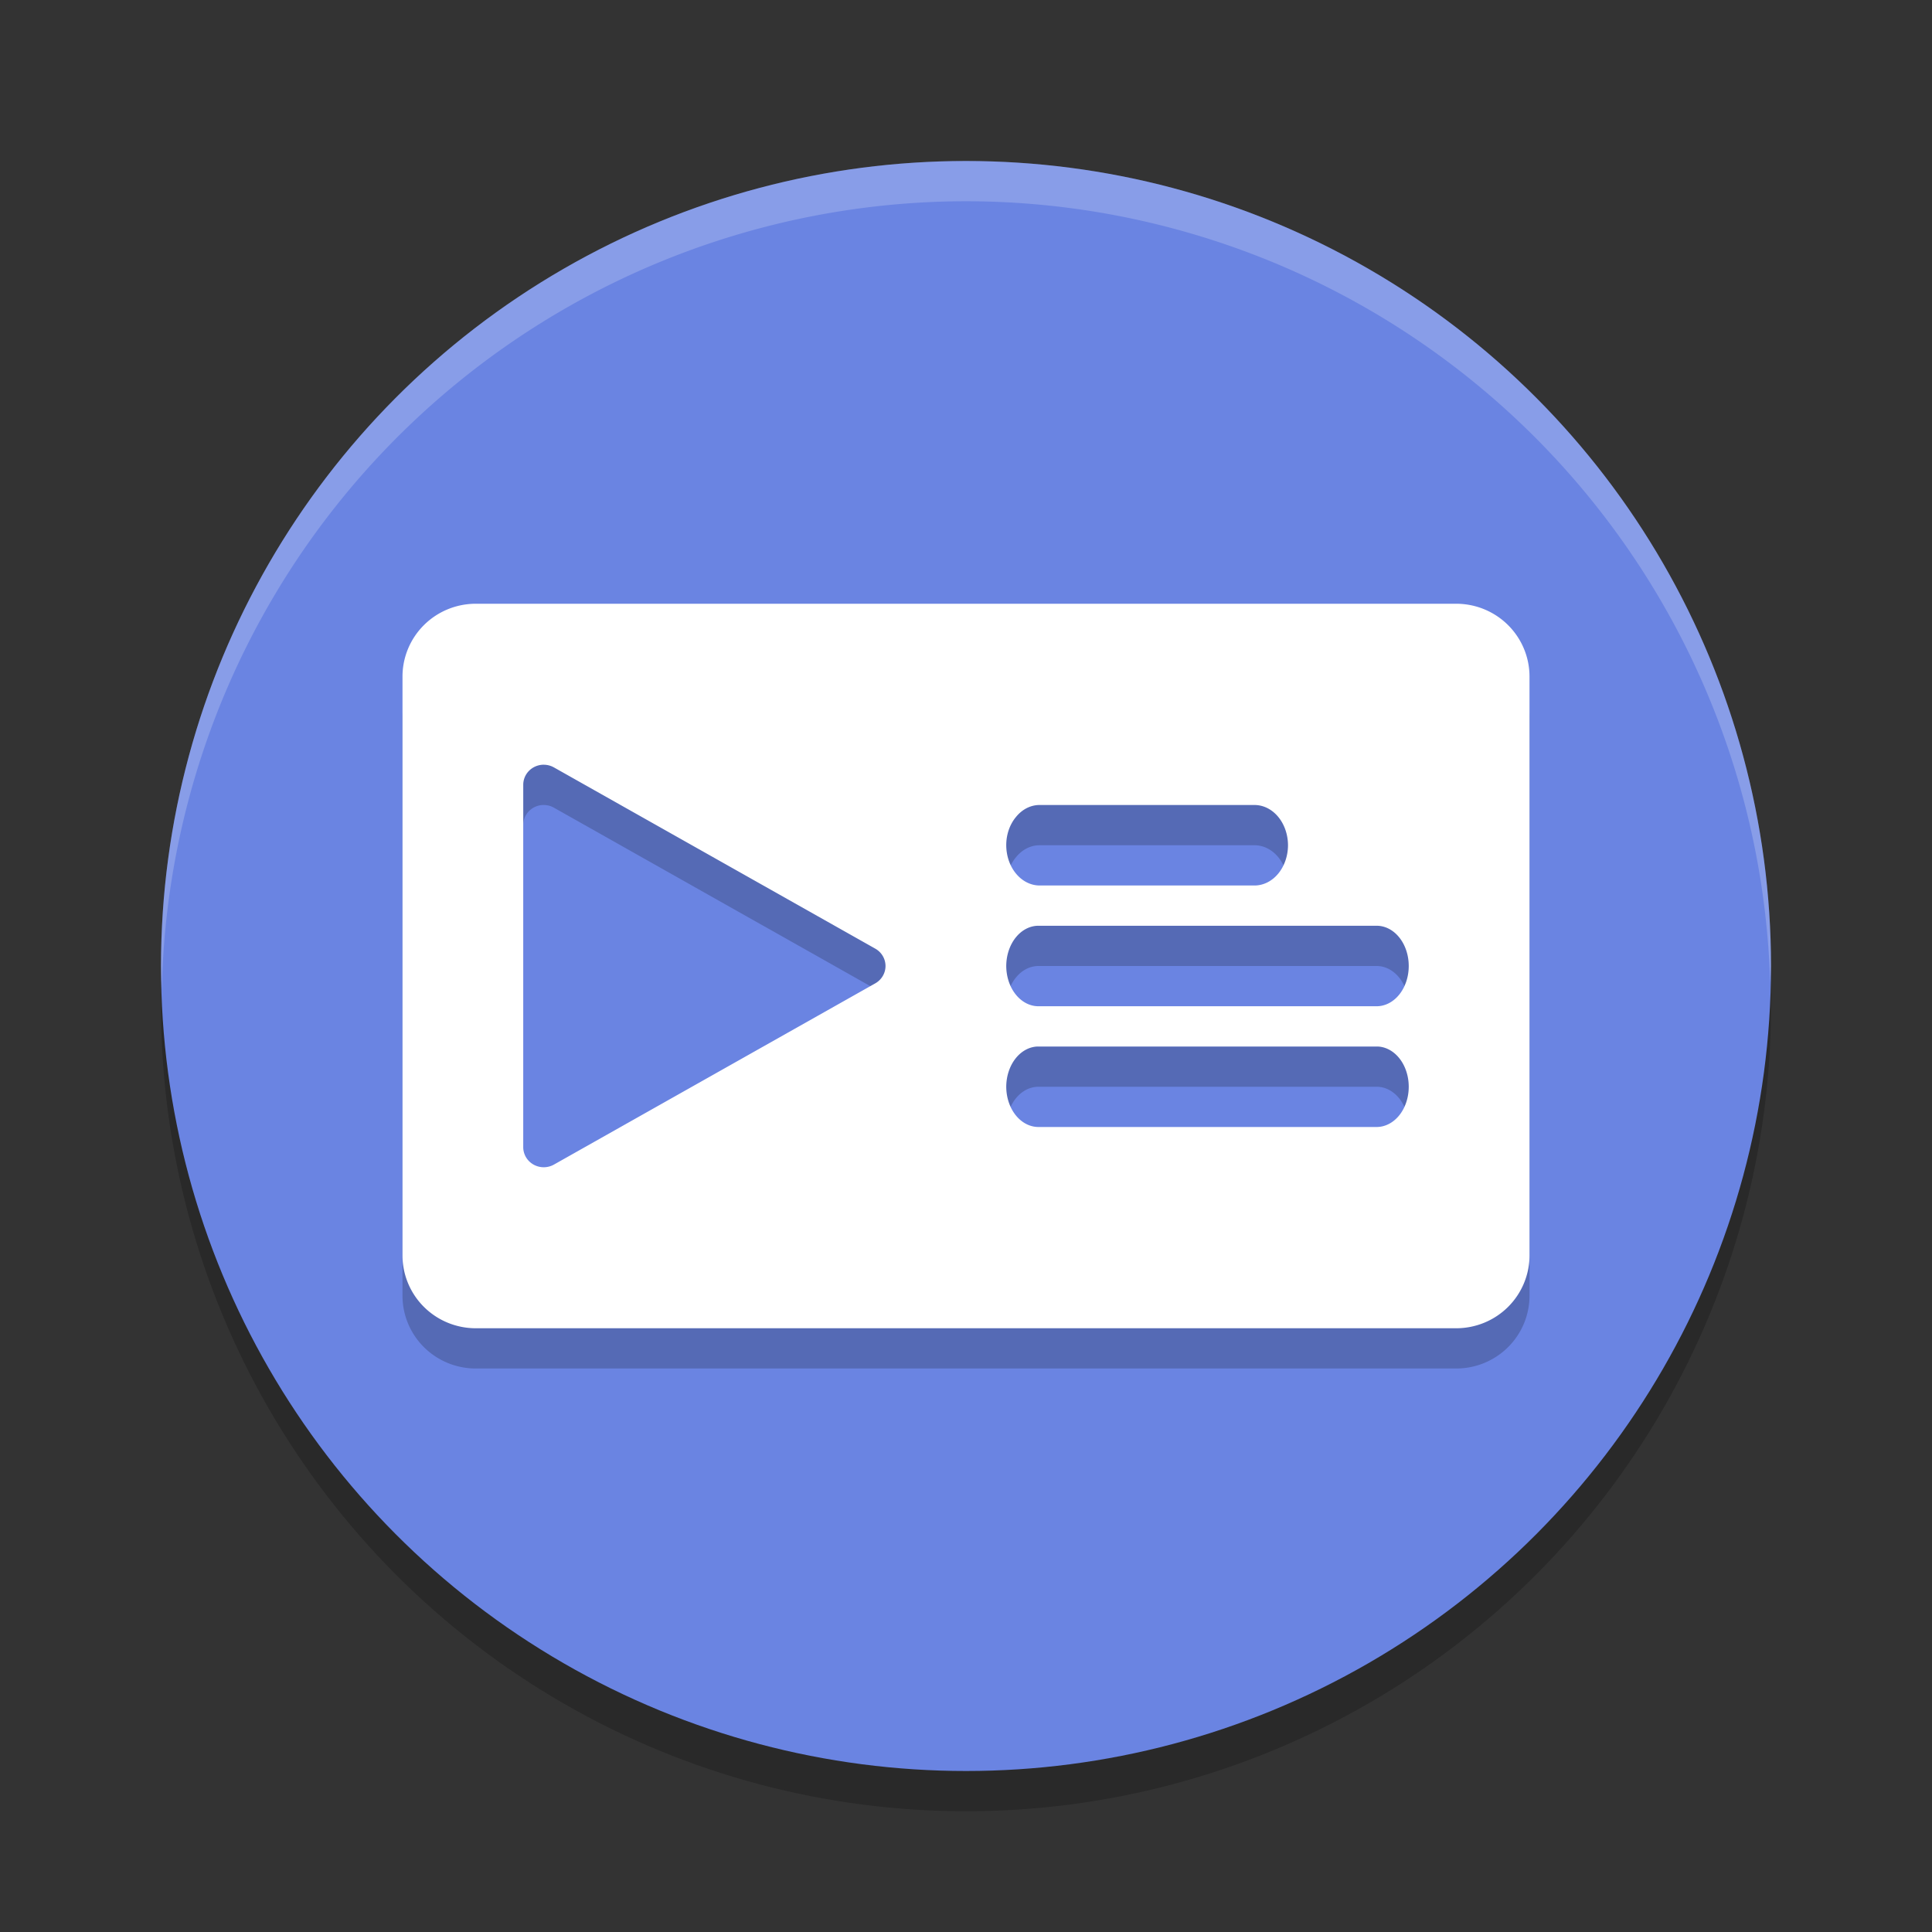
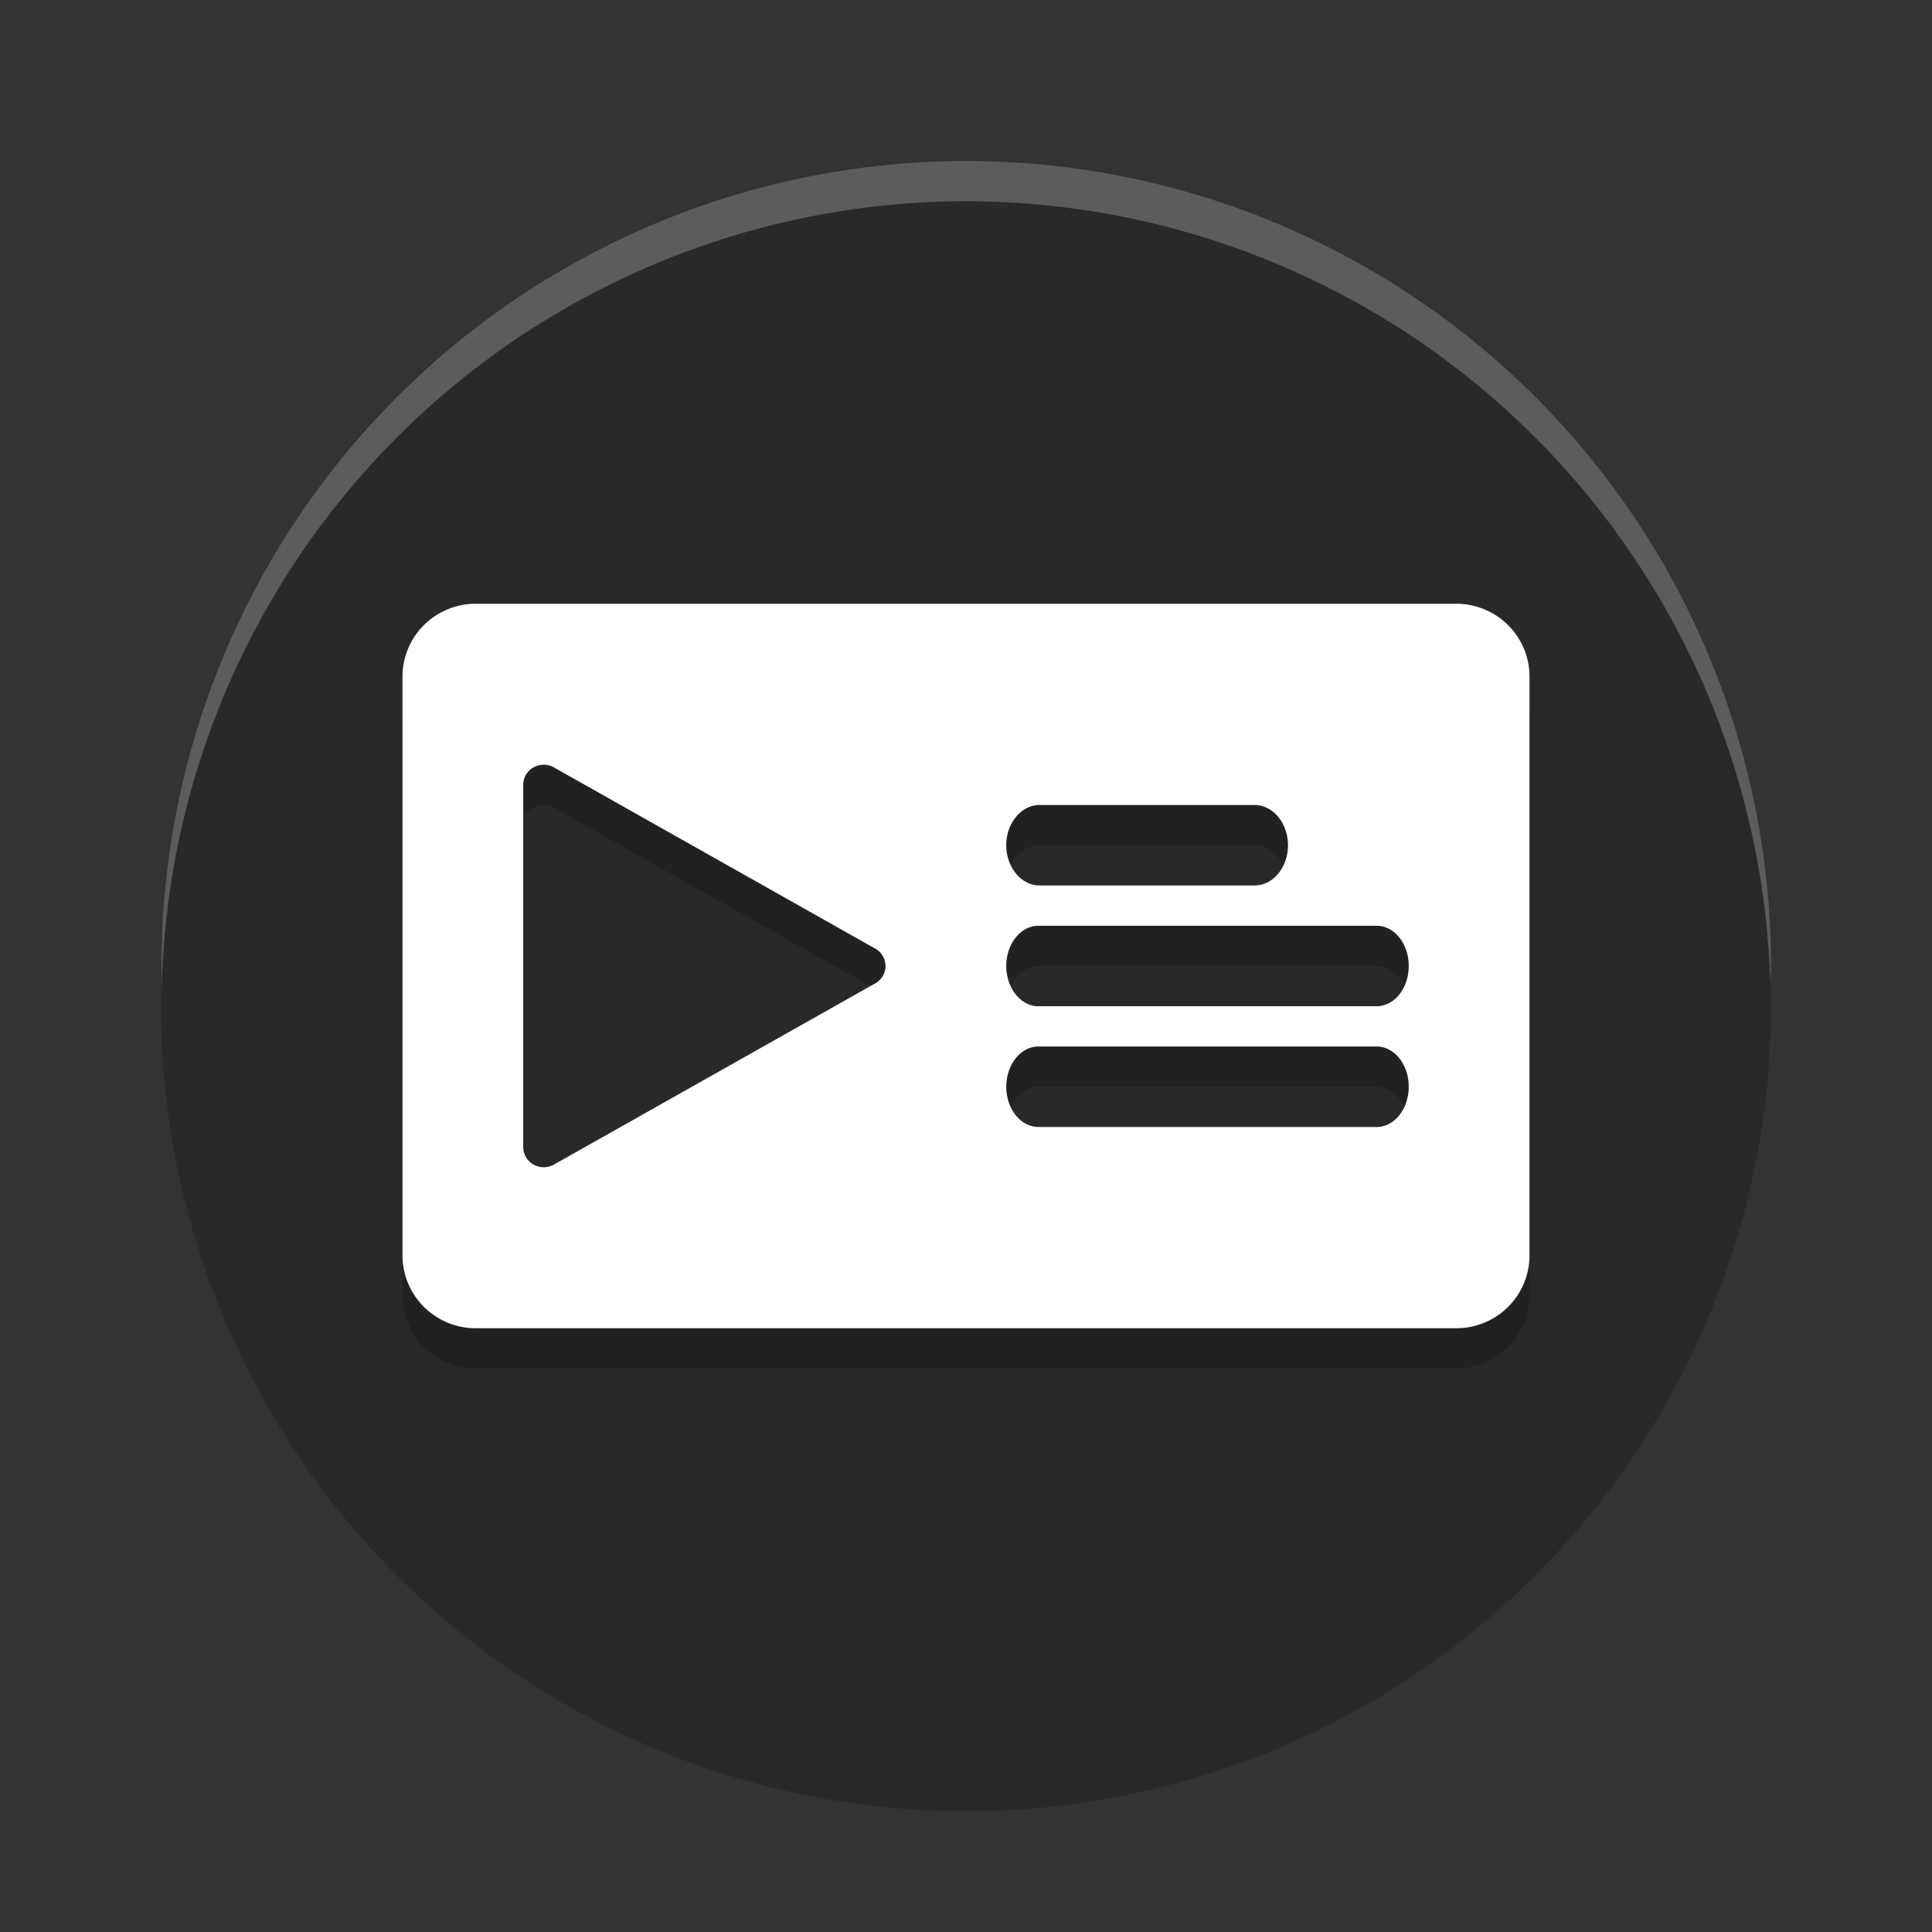
<svg xmlns="http://www.w3.org/2000/svg" width="48" height="48" version="1">
  <rect width="100%" height="100%" fill="#333333" stroke="none" />
  <circle style="opacity:0.2" class="cls-1" cx="24" cy="25" r="20" />
-   <circle style="fill:#6a84e2" class="cls-1" cx="24" cy="24" r="20" />
  <path style="opacity:0.2" d="M 11.82,16 A 1.82,1.809 0 0 0 10,17.809 V 32.191 A 1.82,1.809 0 0 0 11.82,34 H 36.18 A 1.82,1.809 0 0 0 38,32.191 V 17.809 A 1.82,1.809 0 0 0 36.18,16 Z m 1.656,4 a 0.509,0.498 0 0 1 0.051,0 0.509,0.498 0 0 1 0.234,0.066 l 7.986,4.504 a 0.509,0.498 0 0 1 0,0.859 l -7.986,4.504 A 0.509,0.498 0 0 1 13,29.504 V 20.496 A 0.509,0.498 0 0 1 13.477,20 Z m 12.352,1 h 5.344 A 0.832,1.004 0 0 1 32,22 0.832,1.004 0 0 1 31.172,23 h -5.344 A 0.832,1.004 0 0 1 25,22 0.816,0.984 0 0 1 25.244,21.295 0.816,0.984 0 0 1 25.828,21 Z m -0.031,3 h 8.406 A 0.797,1 0 0 1 34.768,25.705 0.8,1.004 0 0 1 34.203,26 h -8.406 A 0.8,1.004 0 0 1 25,25 0.8,1.004 0 0 1 25.797,24 Z m 0,3 h 8.406 A 0.797,1 0 0 1 34.768,28.705 0.8,1.004 0 0 1 34.203,29 h -8.406 A 0.8,1.004 0 0 1 25,28 0.8,1.004 0 0 1 25.797,27 Z" />
  <path style="fill:#ffffff" d="M 11.82 15 A 1.82 1.809 0 0 0 10 16.809 L 10 31.191 A 1.82 1.809 0 0 0 11.82 33 L 36.18 33 A 1.82 1.809 0 0 0 38 31.191 L 38 16.809 A 1.82 1.809 0 0 0 36.18 15 L 11.82 15 z M 13.477 19 A 0.509 0.498 0 0 1 13.527 19 A 0.509 0.498 0 0 1 13.762 19.066 L 21.748 23.57 A 0.509 0.498 0 0 1 21.748 24.43 L 13.762 28.934 A 0.509 0.498 0 0 1 13 28.504 L 13 19.496 A 0.509 0.498 0 0 1 13.477 19 z M 25.828 20 L 31.172 20 A 0.832 1.004 0 0 1 32 21 A 0.832 1.004 0 0 1 31.172 22 L 25.828 22 A 0.832 1.004 0 0 1 25 21 A 0.816 0.984 0 0 1 25.244 20.295 A 0.816 0.984 0 0 1 25.828 20 z M 25.797 23 L 34.203 23 A 0.797 1 0 0 1 34.768 24.705 A 0.8 1.004 0 0 1 34.203 25 L 25.797 25 A 0.8 1.004 0 0 1 25 24 A 0.8 1.004 0 0 1 25.797 23 z M 25.797 26 L 34.203 26 A 0.797 1 0 0 1 34.768 27.705 A 0.8 1.004 0 0 1 34.203 28 L 25.797 28 A 0.8 1.004 0 0 1 25 27 A 0.8 1.004 0 0 1 25.797 26 z" />
-   <path style="fill:#ffffff;opacity:0.2" d="M 24 4 A 20 20 0 0 0 4 24 A 20 20 0 0 0 4.021 24.582 A 20 20 0 0 1 24 5 A 20 20 0 0 1 43.979 24.418 A 20 20 0 0 0 44 24 A 20 20 0 0 0 24 4 z" />
+   <path style="fill:#ffffff;opacity:0.2" d="M 24 4 A 20 20 0 0 0 4.021 24.582 A 20 20 0 0 1 24 5 A 20 20 0 0 1 43.979 24.418 A 20 20 0 0 0 44 24 A 20 20 0 0 0 24 4 z" />
</svg>